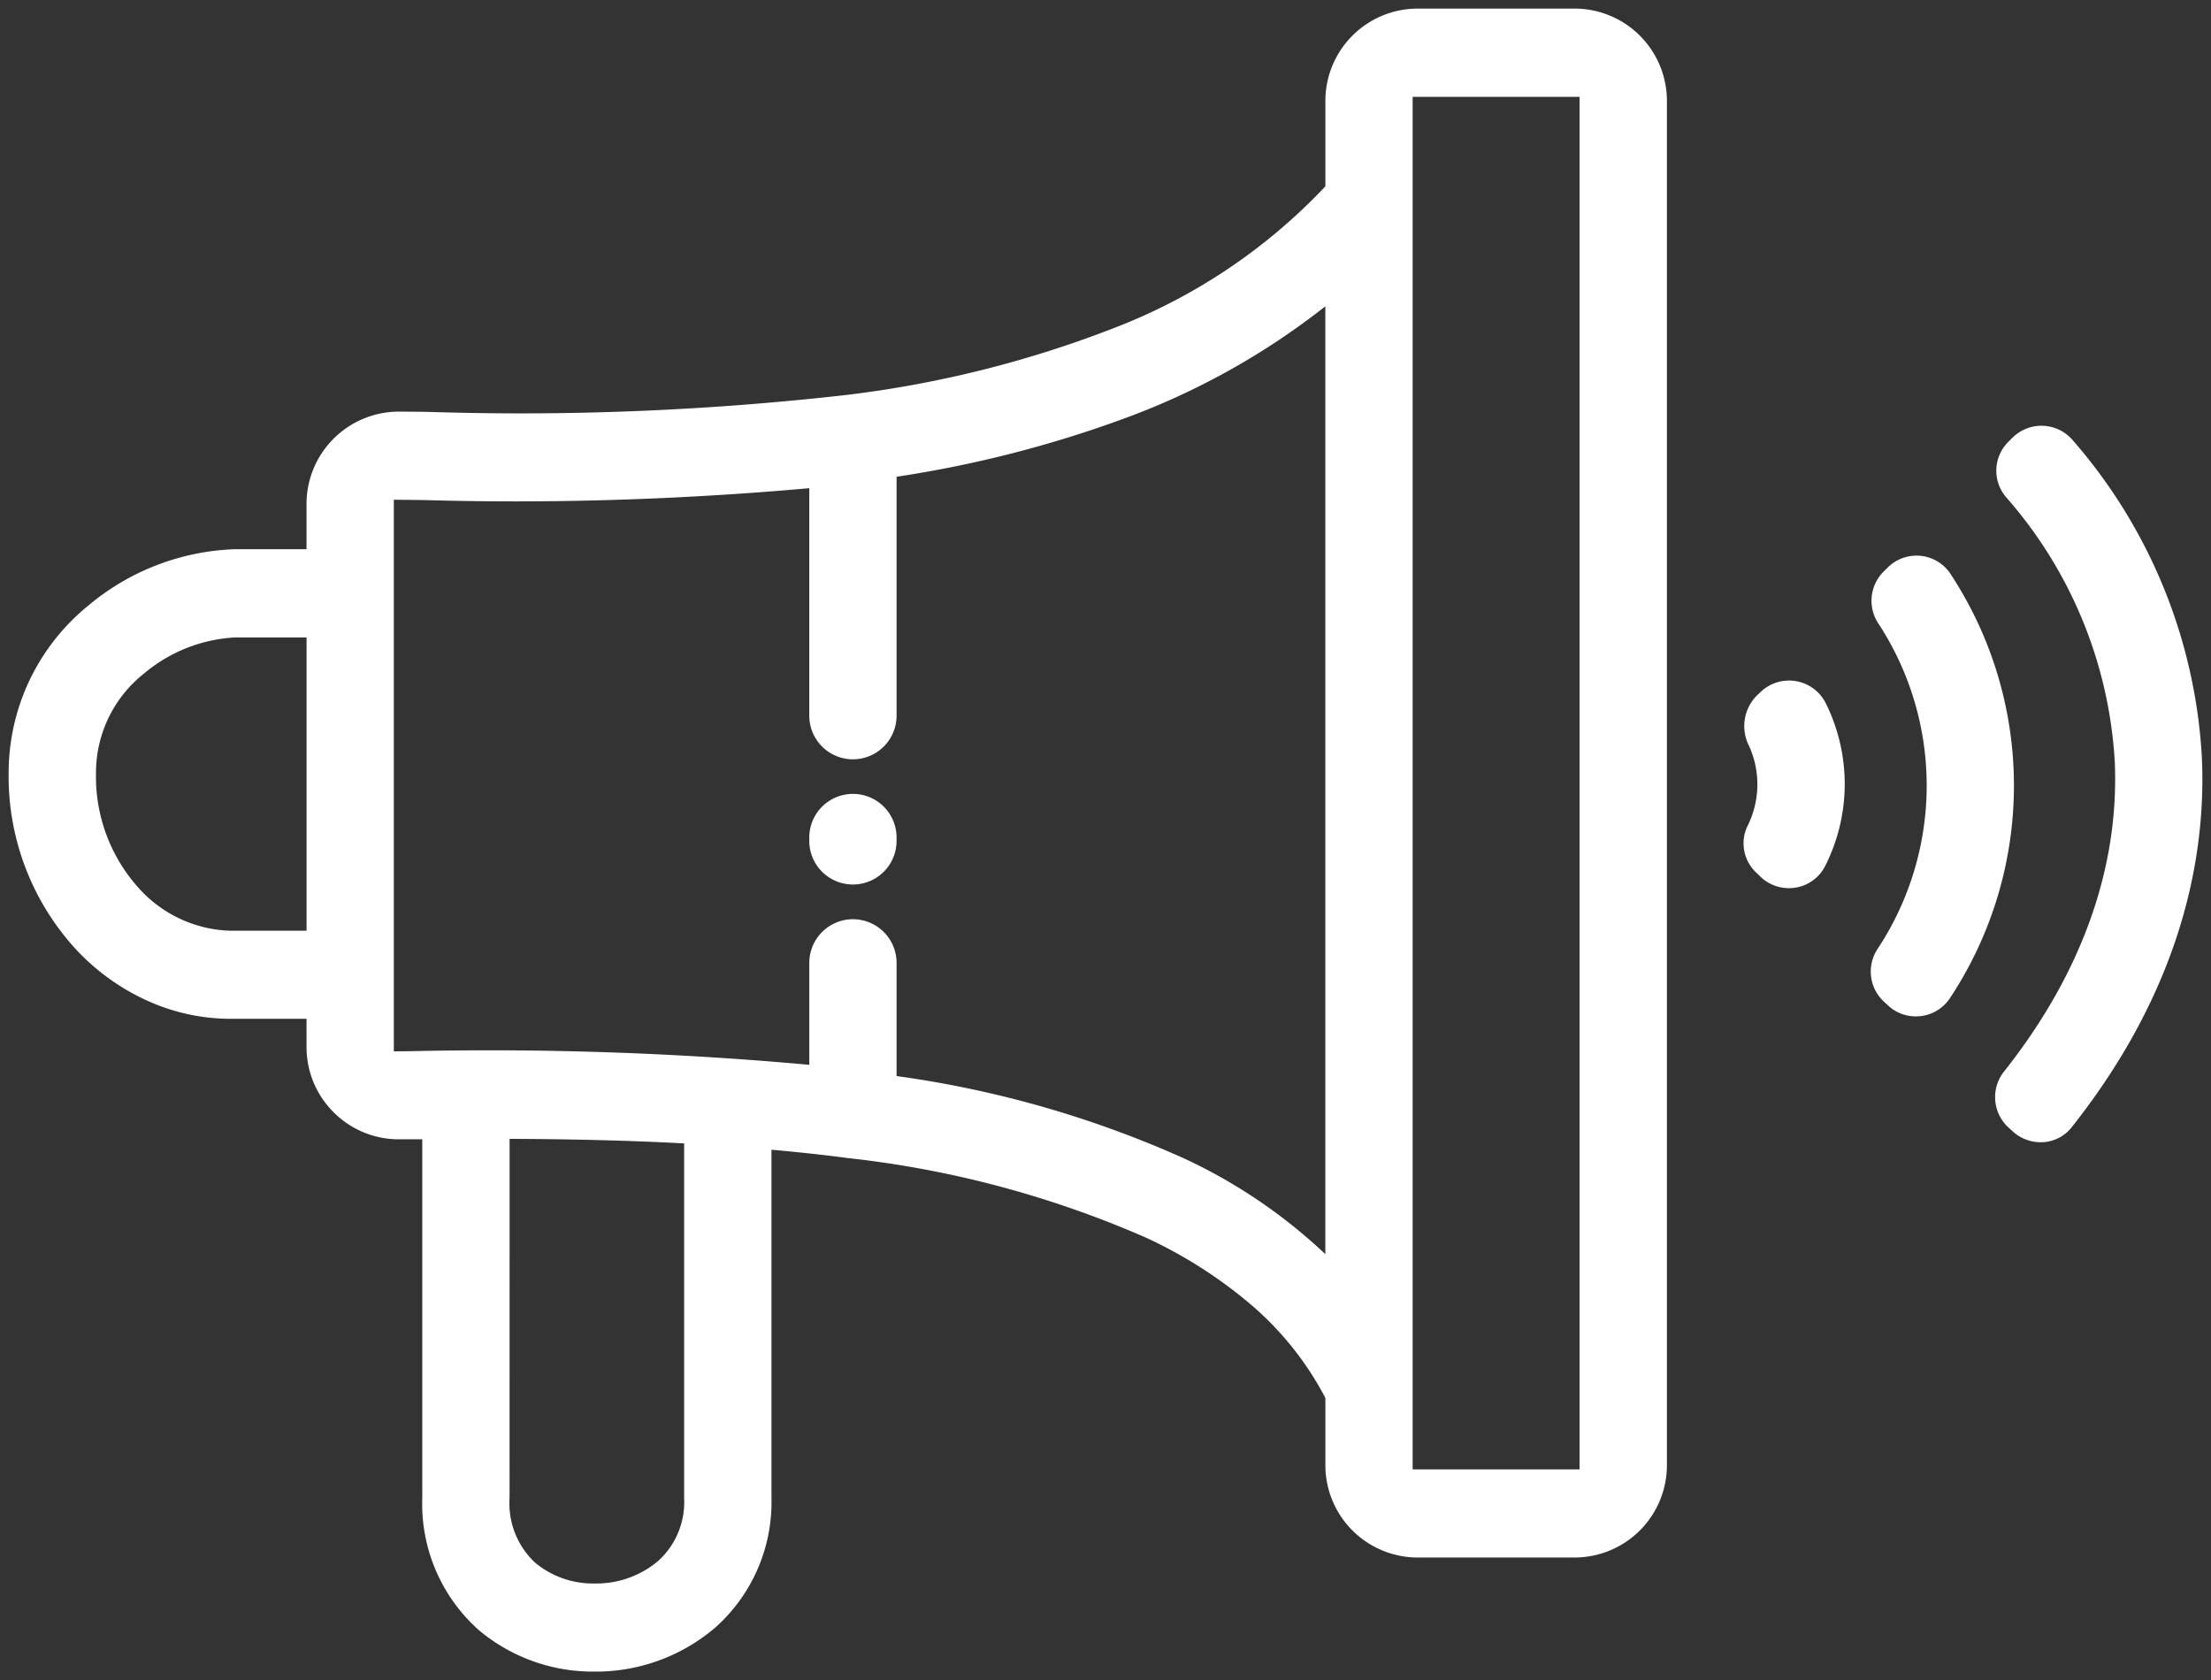
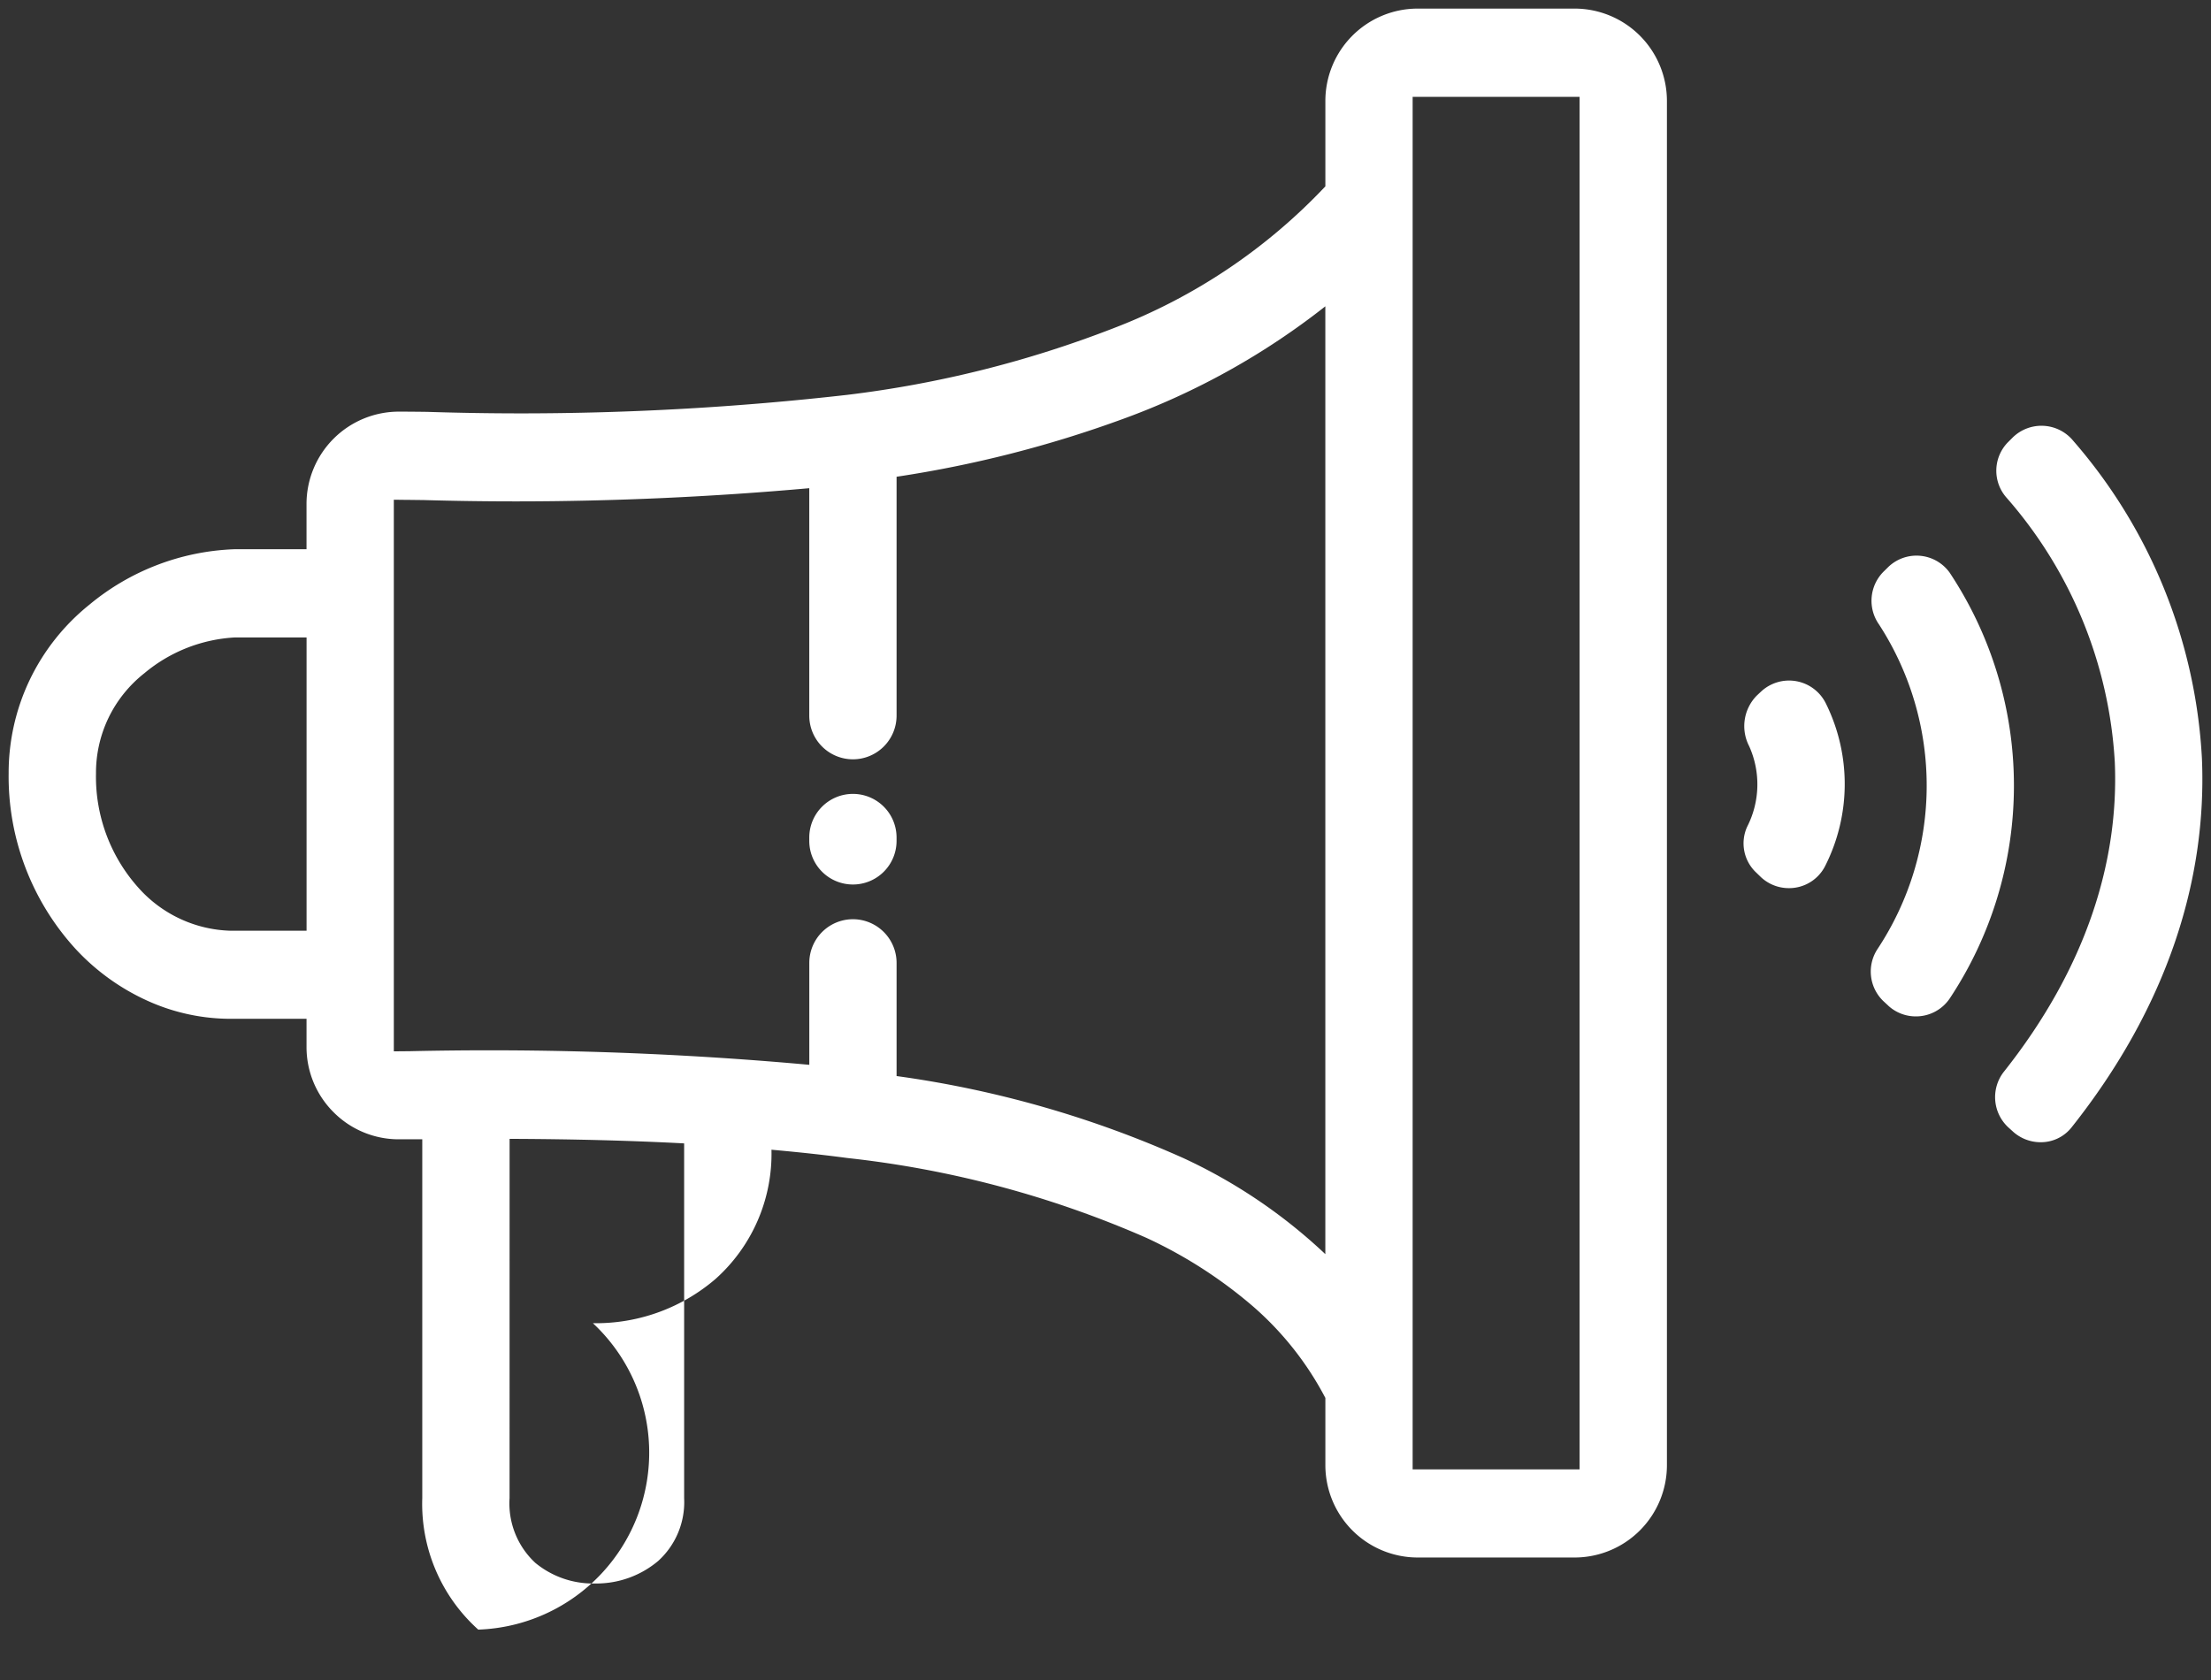
<svg xmlns="http://www.w3.org/2000/svg" width="127.61" height="97.004" viewBox="0 0 127.61 97.004">
  <rect x="0" y="0" width="127.61" height="97.004" fill="#333333" stroke="none" />
-   <path id="img_marketing" d="M-274.558-3511.731a9.755,9.755,0,0,1-3.231-7.59v-20.715l-.625,0h-.735a5.3,5.3,0,0,1-3.768-1.572,5.3,5.3,0,0,1-1.552-3.777v-1.607h-4.382a11.632,11.632,0,0,1-4.861-1.07,12.885,12.885,0,0,1-4.086-2.963,14.752,14.752,0,0,1-3.864-10.134,12.469,12.469,0,0,1,1.217-5.4A12.484,12.484,0,0,1-297-3570.9a13.884,13.884,0,0,1,8.365-3.2h4.165v-2.627a5.333,5.333,0,0,1,5.326-5.316h.006c.651,0,1.217.008,1.639.013,1.793.058,3.61.088,5.4.088a166.984,166.984,0,0,0,18.833-1.069,63.442,63.442,0,0,0,15.4-3.858,33.032,33.032,0,0,0,12.2-8.179v-4.913a5.332,5.332,0,0,1,5.293-5.349h9.127a5.333,5.333,0,0,1,5.293,5.349v78.718a5.332,5.332,0,0,1-5.293,5.349h-9.127a5.332,5.332,0,0,1-5.293-5.349v-3.862a18.127,18.127,0,0,0-4.178-5.287,26.46,26.46,0,0,0-6.157-3.958,58.828,58.828,0,0,0-17.254-4.606c-1.261-.169-2.612-.318-4.38-.479v20.111a9.69,9.69,0,0,1-3.223,7.456,10.585,10.585,0,0,1-6.82,2.56c-.088,0-.175,0-.262,0A10.221,10.221,0,0,1-274.558-3511.731Zm1.807-7.59a4.679,4.679,0,0,0,1.49,3.739,5.225,5.225,0,0,0,3.314,1.189c.071,0,.136,0,.2,0h.008a5.538,5.538,0,0,0,3.564-1.3,4.583,4.583,0,0,0,1.5-3.624V-3539.8c-3.065-.162-6.361-.248-10.074-.262Zm52.122-1.66h9.635v-79.235h-9.635Zm-29.785-29.244v6.538a60.735,60.735,0,0,1,16.553,4.736,30.7,30.7,0,0,1,8.193,5.545v-54.717a42.161,42.161,0,0,1-11.674,6.5,66.985,66.985,0,0,1-13.072,3.339v13.793a2.522,2.522,0,0,1-2.519,2.519,2.521,2.521,0,0,1-2.52-2.518l0-13.133c-5.6.5-11.289.761-16.906.761-1.775,0-3.571-.025-5.34-.076l-.835-.01h-.11l-.787-.01v31.844l.9-.008c1.531-.034,3.08-.052,4.6-.052,6.143,0,12.36.281,18.48.838v-5.886a2.521,2.521,0,0,1,2.519-2.519A2.522,2.522,0,0,1-250.414-3550.225Zm-43.4-16.728a7.344,7.344,0,0,0-2.078,2.574,7.334,7.334,0,0,0-.729,3.226,9.6,9.6,0,0,0,2.486,6.636,7.386,7.386,0,0,0,5.288,2.441h4.38v-16.93h-4.163A8.885,8.885,0,0,0-293.815-3566.953Zm107.831,26.469-.239-.216a2.378,2.378,0,0,1-.3-3.215c4.816-6.068,6.664-12.235,6.418-17.907a25.327,25.327,0,0,0-6.251-15.257,2.348,2.348,0,0,1,.074-3.186l.28-.28a2.372,2.372,0,0,1,3.5.187,30.4,30.4,0,0,1,7.425,18.313c.308,7.056-2.032,14.406-7.528,21.328a2.256,2.256,0,0,1-1.779.85A2.379,2.379,0,0,1-185.984-3540.484Zm-7.2-7.272-.233-.216a2.365,2.365,0,0,1-.37-3.067,17.1,17.1,0,0,0,.069-18.726,2.376,2.376,0,0,1,.289-3.062l.23-.227a2.353,2.353,0,0,1,3.565.308,22.228,22.228,0,0,1,0,24.584,2.352,2.352,0,0,1-1.953,1.031A2.348,2.348,0,0,1-193.185-3547.756Zm-7.381-7.45-.223-.216a2.312,2.312,0,0,1-.532-2.664,5.37,5.37,0,0,0,.111-4.648,2.512,2.512,0,0,1,.439-2.915l.242-.227a2.369,2.369,0,0,1,3.747.677,10.486,10.486,0,0,1-.026,9.358,2.333,2.333,0,0,1-2.109,1.306A2.357,2.357,0,0,1-200.565-3555.206Zm-52.37.461a2.519,2.519,0,0,1-2.519-2.518v-.193a2.52,2.52,0,0,1,2.519-2.52h0a2.519,2.519,0,0,1,2.519,2.52v.193a2.518,2.518,0,0,1-2.519,2.518Z" transform="translate(302.161 3605.806)" fill="#fff" stroke="rgba(0,0,0,0)" stroke-width="1" />
+   <path id="img_marketing" d="M-274.558-3511.731a9.755,9.755,0,0,1-3.231-7.59v-20.715l-.625,0h-.735a5.3,5.3,0,0,1-3.768-1.572,5.3,5.3,0,0,1-1.552-3.777v-1.607h-4.382a11.632,11.632,0,0,1-4.861-1.07,12.885,12.885,0,0,1-4.086-2.963,14.752,14.752,0,0,1-3.864-10.134,12.469,12.469,0,0,1,1.217-5.4A12.484,12.484,0,0,1-297-3570.9a13.884,13.884,0,0,1,8.365-3.2h4.165v-2.627a5.333,5.333,0,0,1,5.326-5.316h.006c.651,0,1.217.008,1.639.013,1.793.058,3.61.088,5.4.088a166.984,166.984,0,0,0,18.833-1.069,63.442,63.442,0,0,0,15.4-3.858,33.032,33.032,0,0,0,12.2-8.179v-4.913a5.332,5.332,0,0,1,5.293-5.349h9.127a5.333,5.333,0,0,1,5.293,5.349v78.718a5.332,5.332,0,0,1-5.293,5.349h-9.127a5.332,5.332,0,0,1-5.293-5.349v-3.862a18.127,18.127,0,0,0-4.178-5.287,26.46,26.46,0,0,0-6.157-3.958,58.828,58.828,0,0,0-17.254-4.606c-1.261-.169-2.612-.318-4.38-.479a9.69,9.69,0,0,1-3.223,7.456,10.585,10.585,0,0,1-6.82,2.56c-.088,0-.175,0-.262,0A10.221,10.221,0,0,1-274.558-3511.731Zm1.807-7.59a4.679,4.679,0,0,0,1.49,3.739,5.225,5.225,0,0,0,3.314,1.189c.071,0,.136,0,.2,0h.008a5.538,5.538,0,0,0,3.564-1.3,4.583,4.583,0,0,0,1.5-3.624V-3539.8c-3.065-.162-6.361-.248-10.074-.262Zm52.122-1.66h9.635v-79.235h-9.635Zm-29.785-29.244v6.538a60.735,60.735,0,0,1,16.553,4.736,30.7,30.7,0,0,1,8.193,5.545v-54.717a42.161,42.161,0,0,1-11.674,6.5,66.985,66.985,0,0,1-13.072,3.339v13.793a2.522,2.522,0,0,1-2.519,2.519,2.521,2.521,0,0,1-2.52-2.518l0-13.133c-5.6.5-11.289.761-16.906.761-1.775,0-3.571-.025-5.34-.076l-.835-.01h-.11l-.787-.01v31.844l.9-.008c1.531-.034,3.08-.052,4.6-.052,6.143,0,12.36.281,18.48.838v-5.886a2.521,2.521,0,0,1,2.519-2.519A2.522,2.522,0,0,1-250.414-3550.225Zm-43.4-16.728a7.344,7.344,0,0,0-2.078,2.574,7.334,7.334,0,0,0-.729,3.226,9.6,9.6,0,0,0,2.486,6.636,7.386,7.386,0,0,0,5.288,2.441h4.38v-16.93h-4.163A8.885,8.885,0,0,0-293.815-3566.953Zm107.831,26.469-.239-.216a2.378,2.378,0,0,1-.3-3.215c4.816-6.068,6.664-12.235,6.418-17.907a25.327,25.327,0,0,0-6.251-15.257,2.348,2.348,0,0,1,.074-3.186l.28-.28a2.372,2.372,0,0,1,3.5.187,30.4,30.4,0,0,1,7.425,18.313c.308,7.056-2.032,14.406-7.528,21.328a2.256,2.256,0,0,1-1.779.85A2.379,2.379,0,0,1-185.984-3540.484Zm-7.2-7.272-.233-.216a2.365,2.365,0,0,1-.37-3.067,17.1,17.1,0,0,0,.069-18.726,2.376,2.376,0,0,1,.289-3.062l.23-.227a2.353,2.353,0,0,1,3.565.308,22.228,22.228,0,0,1,0,24.584,2.352,2.352,0,0,1-1.953,1.031A2.348,2.348,0,0,1-193.185-3547.756Zm-7.381-7.45-.223-.216a2.312,2.312,0,0,1-.532-2.664,5.37,5.37,0,0,0,.111-4.648,2.512,2.512,0,0,1,.439-2.915l.242-.227a2.369,2.369,0,0,1,3.747.677,10.486,10.486,0,0,1-.026,9.358,2.333,2.333,0,0,1-2.109,1.306A2.357,2.357,0,0,1-200.565-3555.206Zm-52.37.461a2.519,2.519,0,0,1-2.519-2.518v-.193a2.52,2.52,0,0,1,2.519-2.52h0a2.519,2.519,0,0,1,2.519,2.52v.193a2.518,2.518,0,0,1-2.519,2.518Z" transform="translate(302.161 3605.806)" fill="#fff" stroke="rgba(0,0,0,0)" stroke-width="1" />
</svg>